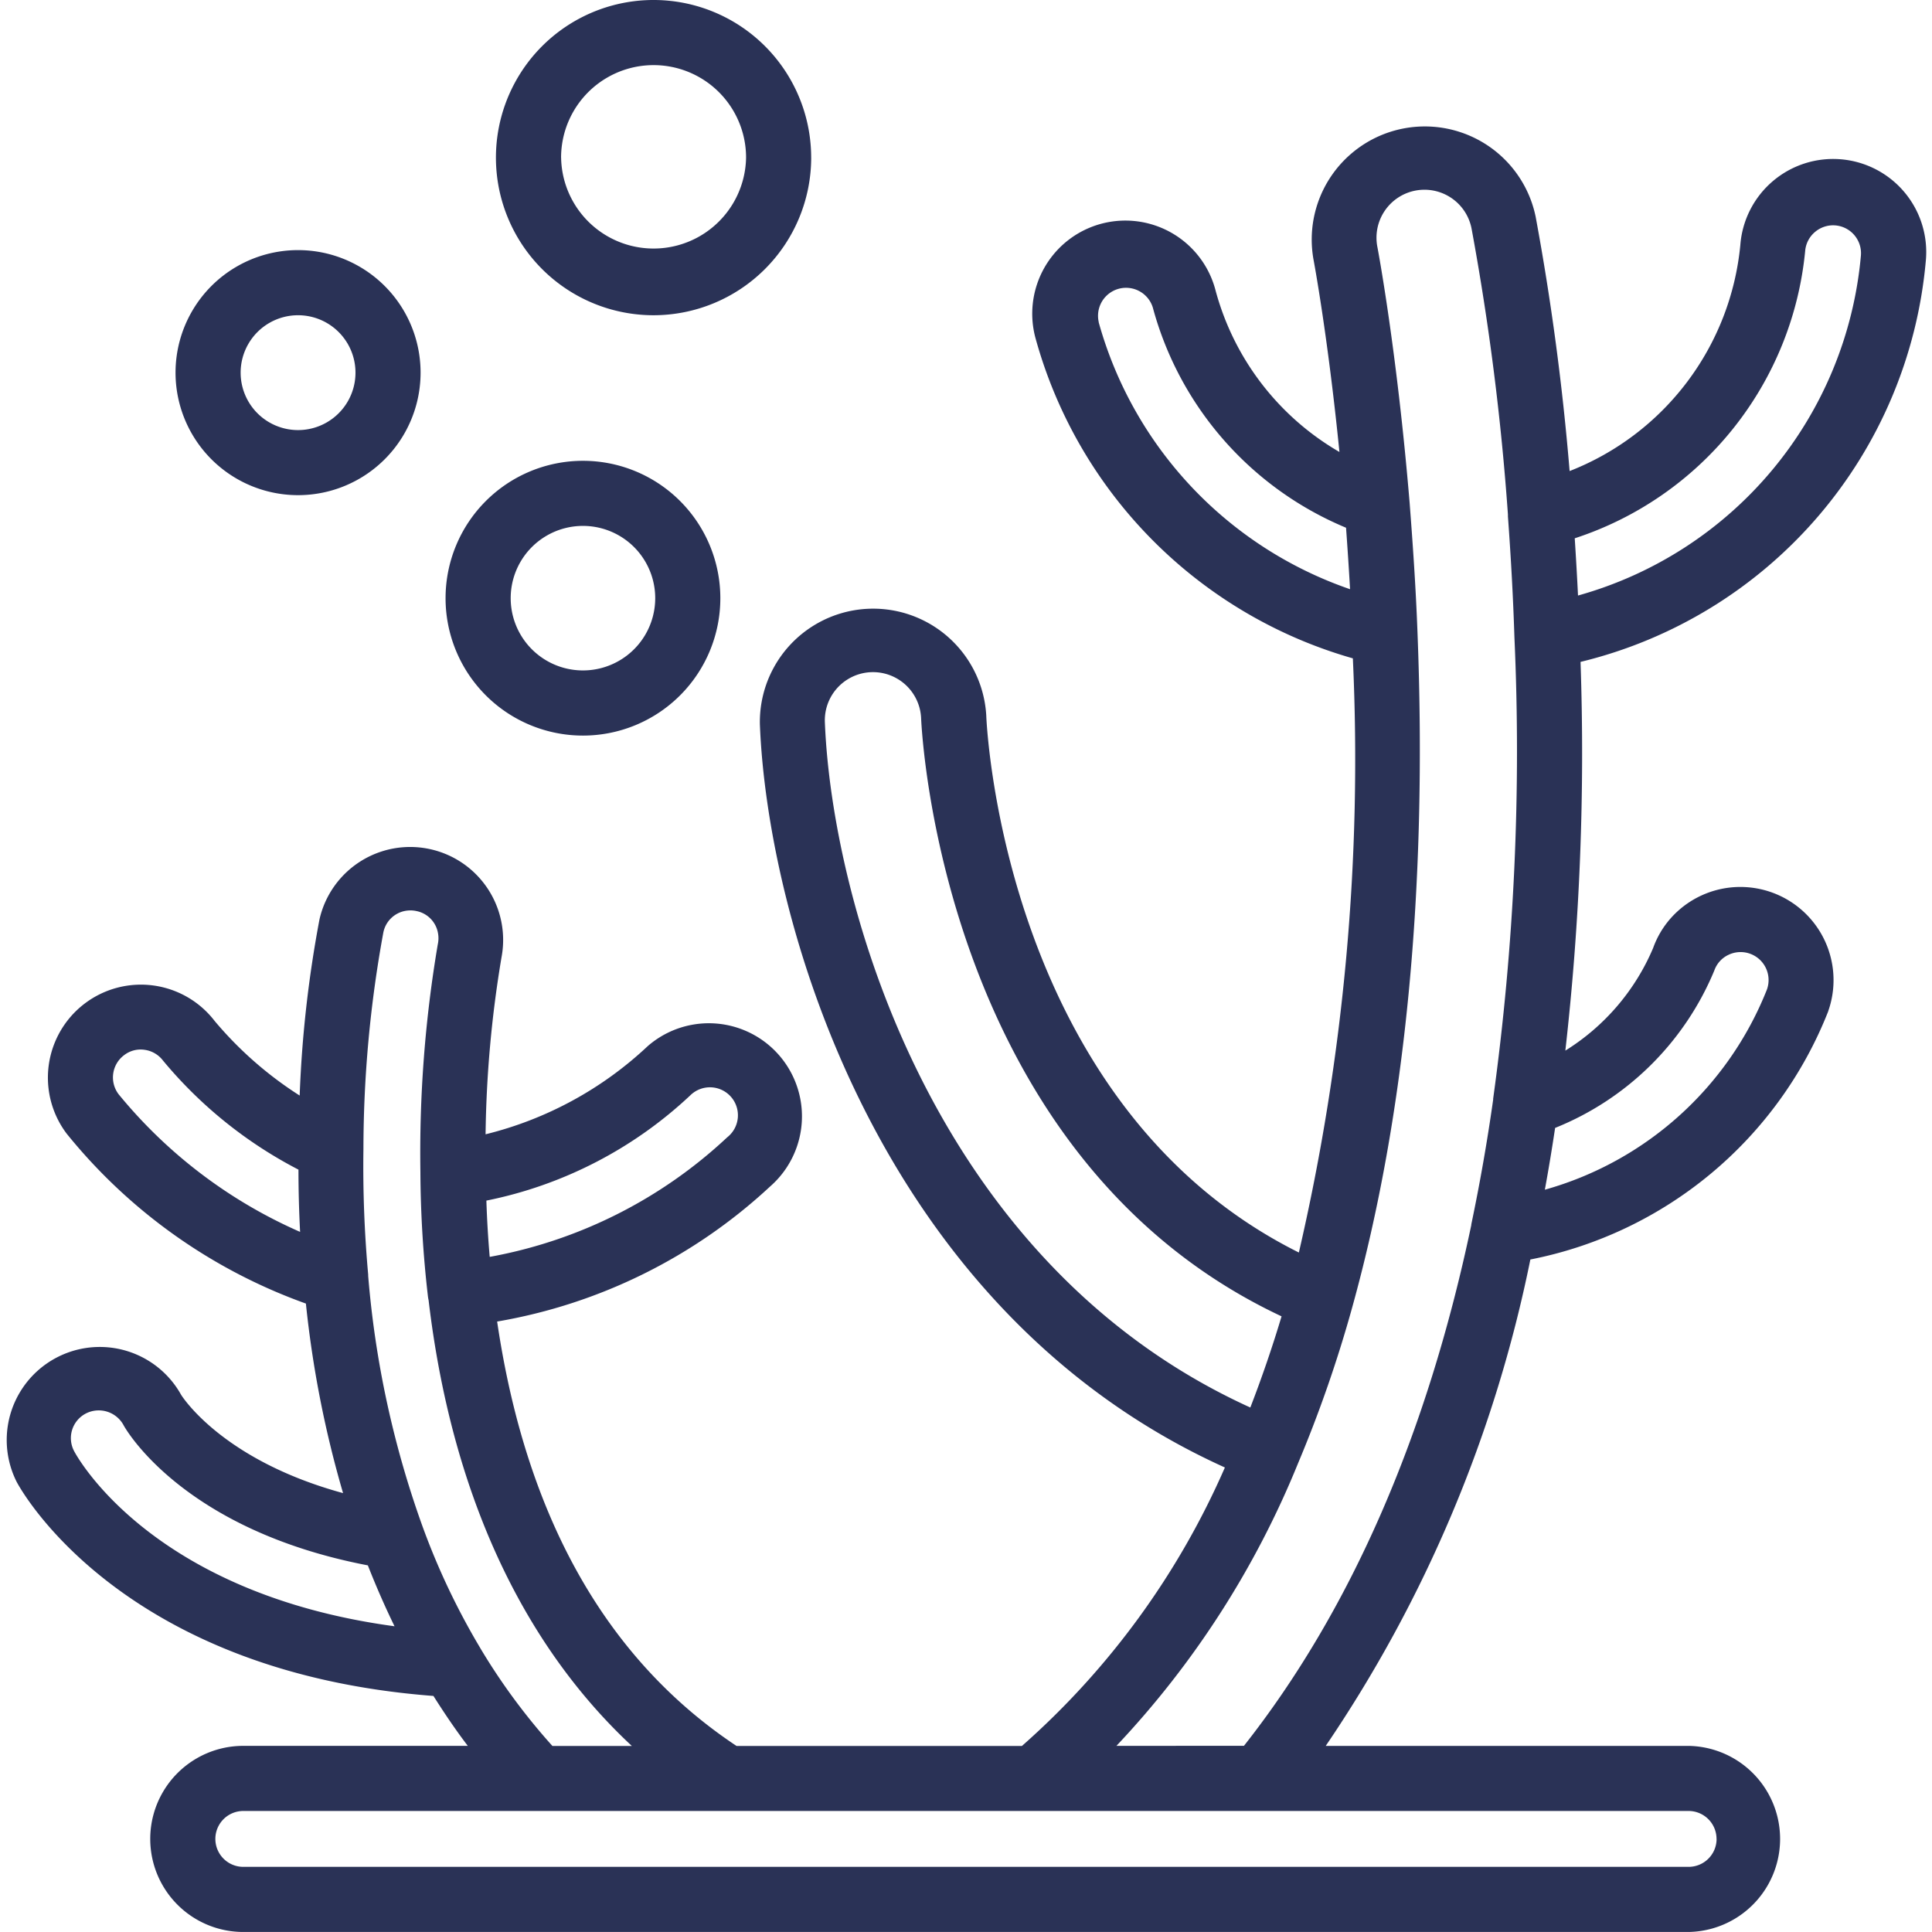
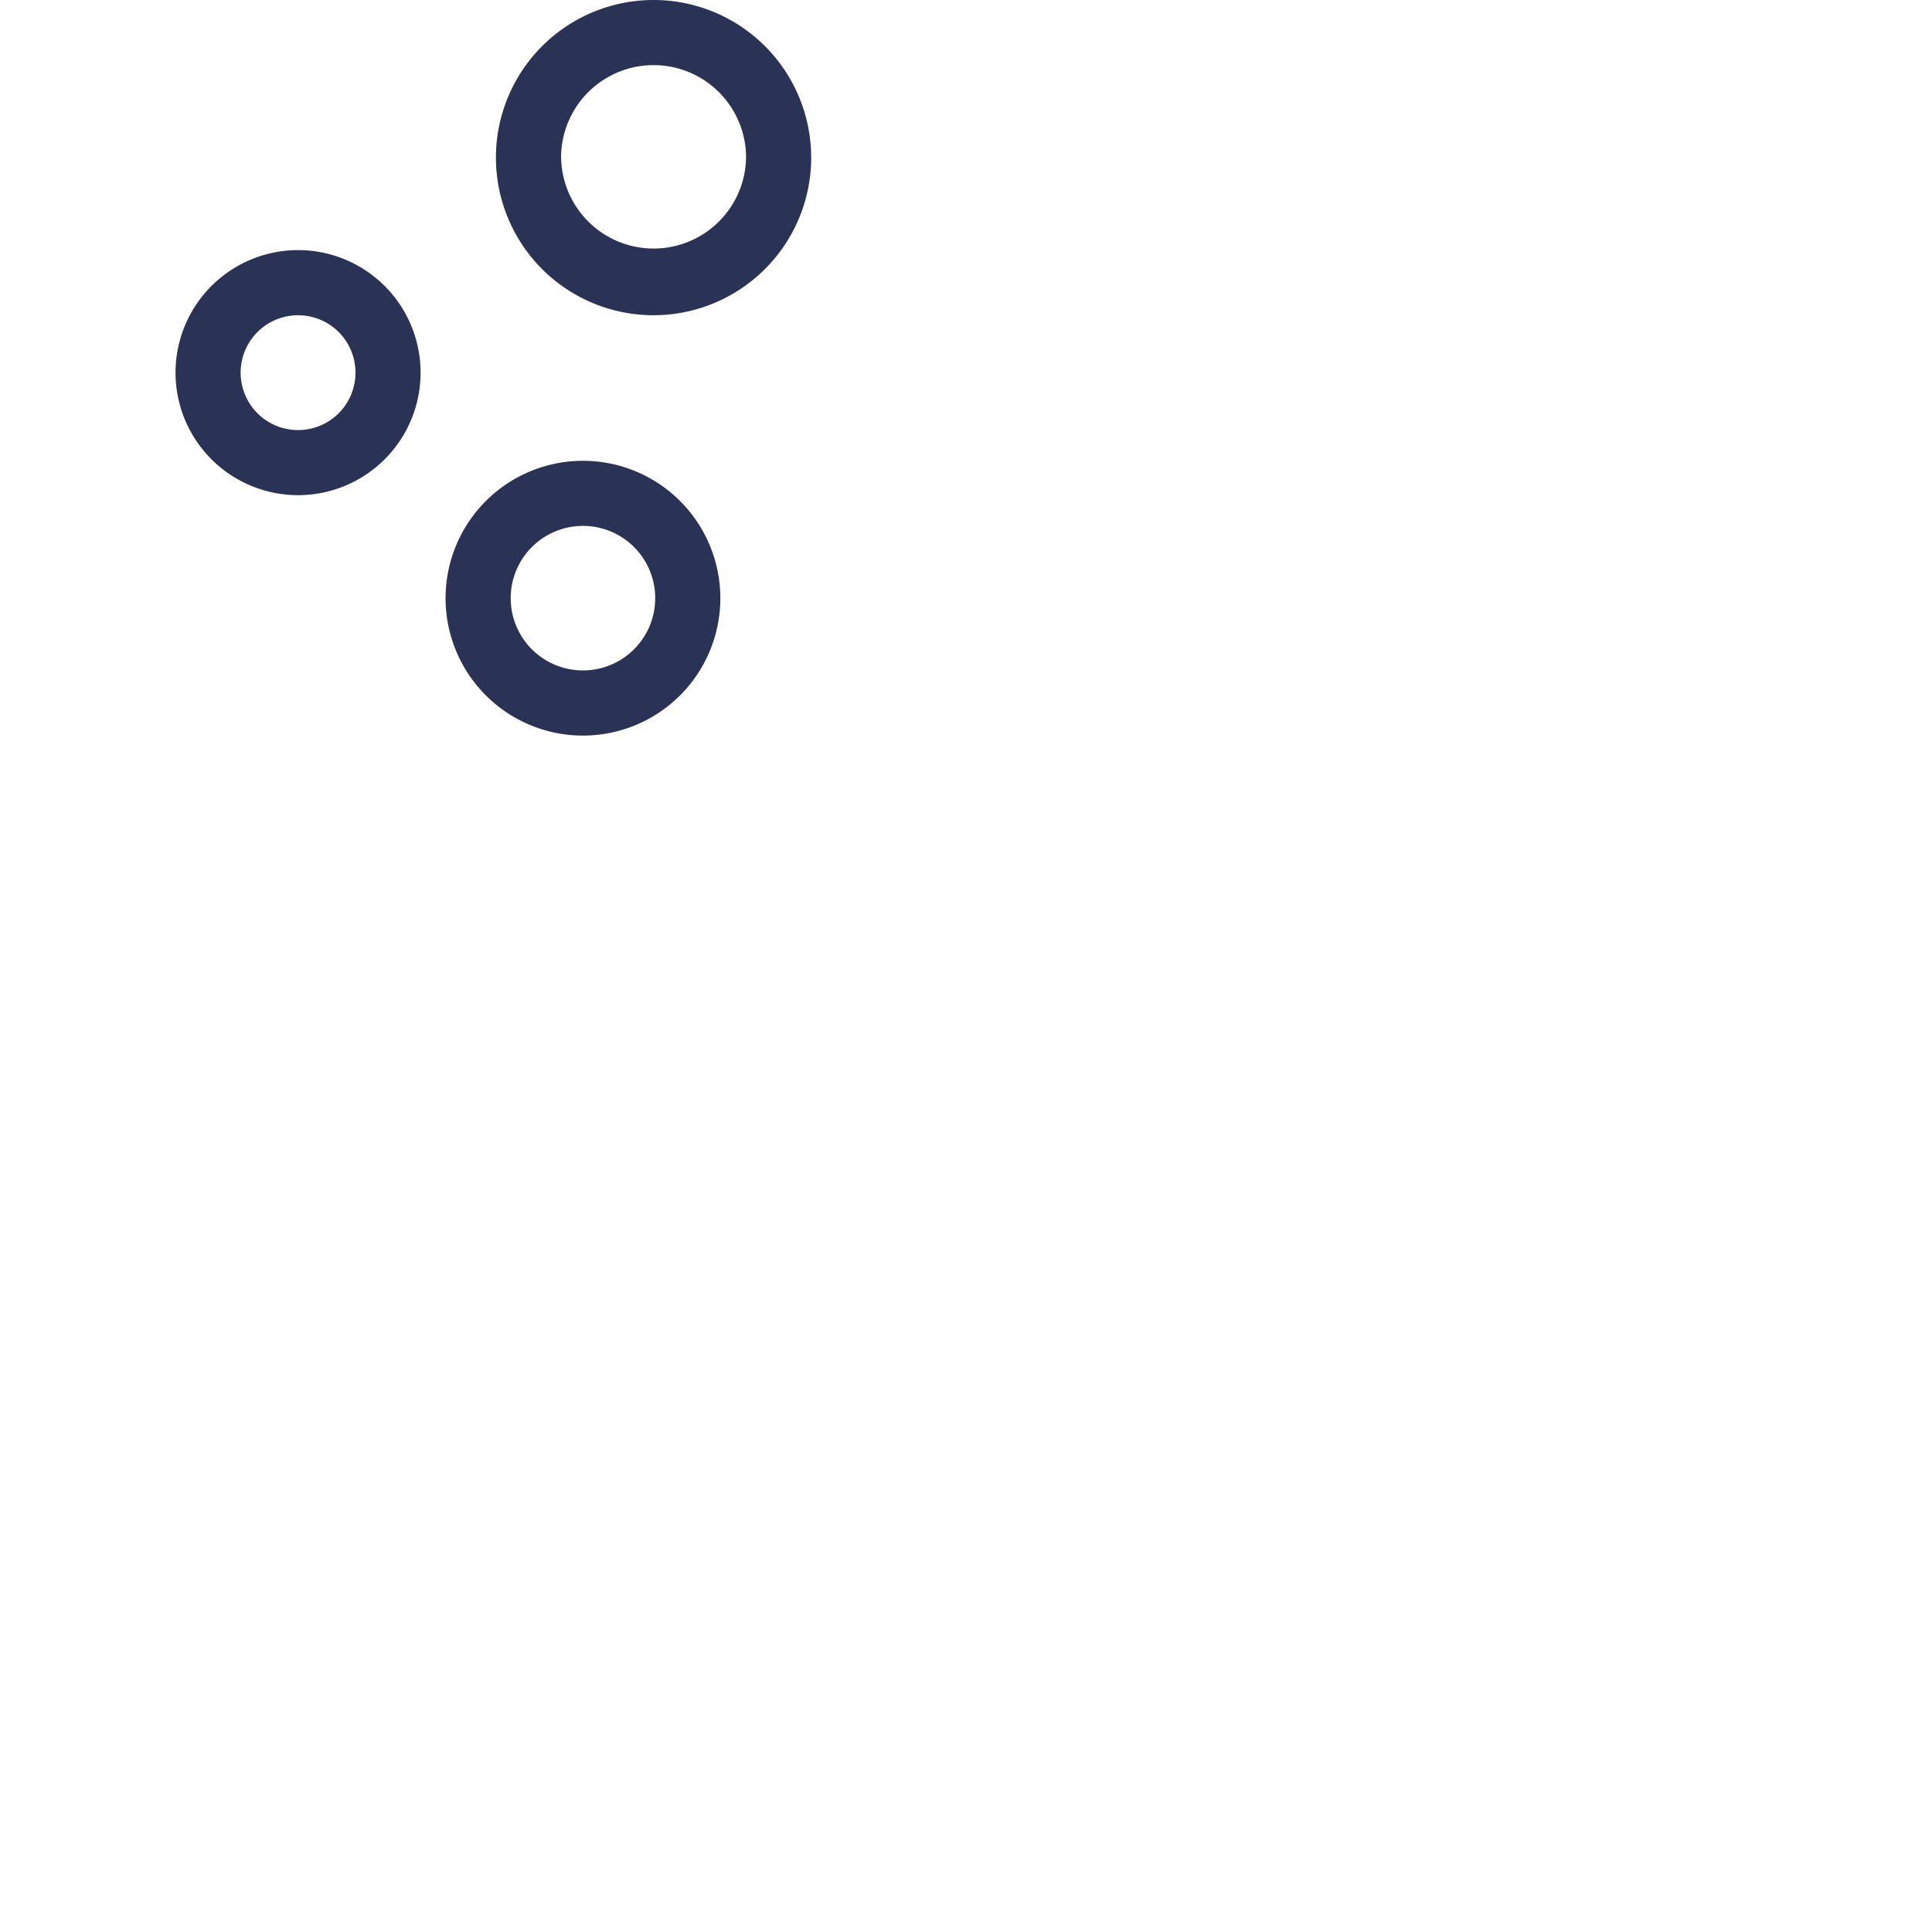
<svg xmlns="http://www.w3.org/2000/svg" width="72" height="72" fill="none">
-   <path d="M71.768 9.737a3.469 3.469 0 1 0-6.911-.606 10.077 10.077 0 0 1-6.362 8.424 94.971 94.971 0 0 0-1.266-9.48 4.216 4.216 0 0 0-8.275 1.617c.006.03.527 2.802.963 7.152a9.942 9.942 0 0 1-4.615-6.014 3.472 3.472 0 0 0-5.486-1.885 3.472 3.472 0 0 0-1.217 3.688 17.134 17.134 0 0 0 11.818 11.902 81.387 81.387 0 0 1-2.012 22.143c-10.906-5.44-11.627-19.402-11.65-20.015a4.222 4.222 0 0 0-8.436.336c.276 7.124 4.279 21.792 17.329 27.69a29.628 29.628 0 0 1-7.564 10.378H27.449c-4.853-3.222-7.85-8.537-8.922-15.817a19.84 19.84 0 0 0 10.169-5.03 3.469 3.469 0 1 0-4.558-5.233 13.547 13.547 0 0 1-6.042 3.285 42.84 42.84 0 0 1 .597-6.614 3.465 3.465 0 0 0-6.786-1.398 43.977 43.977 0 0 0-.739 6.568 13.857 13.857 0 0 1-3.166-2.776 3.466 3.466 0 0 0-5.52 4.193A20.211 20.211 0 0 0 11.4 48.58c.247 2.392.71 4.756 1.385 7.064-4.557-1.243-6.034-3.663-6.035-3.663a3.468 3.468 0 0 0-6.129 3.244c.155.294 3.883 7.088 15.532 7.978.405.64.826 1.264 1.28 1.86H9.067a3.468 3.468 0 0 0 0 6.936H62.93a3.468 3.468 0 0 0 0-6.935H49.406a49.813 49.813 0 0 0 7.626-18.126 15.046 15.046 0 0 0 11.1-9.248v-.006a3.472 3.472 0 0 0-5.838-3.498 3.41 3.41 0 0 0-.688 1.147 8.32 8.32 0 0 1-3.27 3.82c.544-4.808.733-9.65.566-14.486a16.918 16.918 0 0 0 12.866-14.93Zm-30.821 2.266a1.044 1.044 0 0 1 2.014-.545 12.383 12.383 0 0 0 7.202 8.209c.054.733.104 1.497.15 2.291a14.678 14.678 0 0 1-9.37-9.955h.004ZM30.74 26.905a1.795 1.795 0 0 1 3.587-.145c.03.682.842 16.384 13.433 22.296a46.23 46.23 0 0 1-1.164 3.398c-11.934-5.426-15.6-18.967-15.856-25.549Zm-5.009 13.91a1.043 1.043 0 1 1 1.369 1.57 17.523 17.523 0 0 1-8.85 4.455 38.945 38.945 0 0 1-.124-2.097 15.57 15.57 0 0 0 7.605-3.928ZM4.42 40.779a1.036 1.036 0 0 1 .205-1.456 1.004 1.004 0 0 1 .76-.2c.27.036.516.177.682.392a16.271 16.271 0 0 0 5.056 4.074c0 .762.02 1.535.061 2.32a18.144 18.144 0 0 1-6.764-5.13ZM2.766 54.086a1.033 1.033 0 0 1 .43-1.407 1.052 1.052 0 0 1 1.418.45c.09.161 2.234 3.893 9.095 5.208.307.782.638 1.538.994 2.269-9.022-1.22-11.813-6.286-11.937-6.52Zm15.128 7.325a26.462 26.462 0 0 1-2.16-4.56 36.258 36.258 0 0 1-2.013-9.303V47.5c-.14-1.554-.2-3.114-.177-4.674v-.01c.004-2.703.252-5.401.741-8.06a1.022 1.022 0 0 1 .817-.81c.136-.025.275-.024.41.005a1.016 1.016 0 0 1 .811.827c.026.139.022.281-.009.42-.474 2.798-.69 5.635-.647 8.474.008 1.552.102 3.102.281 4.643.006.045.013.09.024.135.838 7.095 3.437 12.762 7.575 16.617h-2.96a23.283 23.283 0 0 1-2.694-3.656Zm46.078 7.118a1.042 1.042 0 0 1-1.042 1.043H9.067a1.041 1.041 0 0 1 0-2.082H62.93a1.042 1.042 0 0 1 1.04 1.04h.002Zm-22.366-3.466a33.958 33.958 0 0 0 6.77-10.534 48.14 48.14 0 0 0 2.022-5.825c1.986-7.165 2.801-15.632 2.427-25.158-.065-1.732-.179-3.33-.292-4.806-.477-5.715-1.193-9.49-1.198-9.517a1.788 1.788 0 1 1 3.512-.671 95.656 95.656 0 0 1 1.349 10.621v.07c.115 1.566.195 3.037.242 4.502a94.783 94.783 0 0 1-.792 17.2v.034a71.207 71.207 0 0 1-.815 4.651v.023c-1.653 7.86-4.508 14.378-8.472 19.408l-4.753.002Zm22.282-28.896a1.014 1.014 0 0 1 .525-.582 1.043 1.043 0 0 1 1.436 1.29 12.548 12.548 0 0 1-8.277 7.462c.136-.74.263-1.506.383-2.303a10.765 10.765 0 0 0 5.933-5.867Zm-5.08-13.973c-.034-.697-.075-1.411-.122-2.133a12.53 12.53 0 0 0 8.588-10.714 1.036 1.036 0 0 1 .373-.708 1.04 1.04 0 0 1 1.703.89 14.491 14.491 0 0 1-10.543 12.665Z" fill="#2A3256" />
  <path d="M16.605 22.292a5.12 5.12 0 1 0 10.24.002 5.12 5.12 0 0 0-10.24-.002Zm5.12-2.693a2.693 2.693 0 1 1 0 5.386 2.693 2.693 0 0 1 0-5.386ZM11.107 18.453a4.566 4.566 0 1 0 .002-9.132 4.566 4.566 0 0 0-.002 9.132Zm0-6.705a2.14 2.14 0 1 1 .002 4.28 2.14 2.14 0 0 1-.002-4.28ZM30.23 5.875a5.874 5.874 0 1 0-5.873 5.873 5.88 5.88 0 0 0 5.874-5.873Zm-9.32 0a3.447 3.447 0 1 1 6.894-.002 3.447 3.447 0 0 1-6.893.002Z" fill="#2A3256" />
</svg>